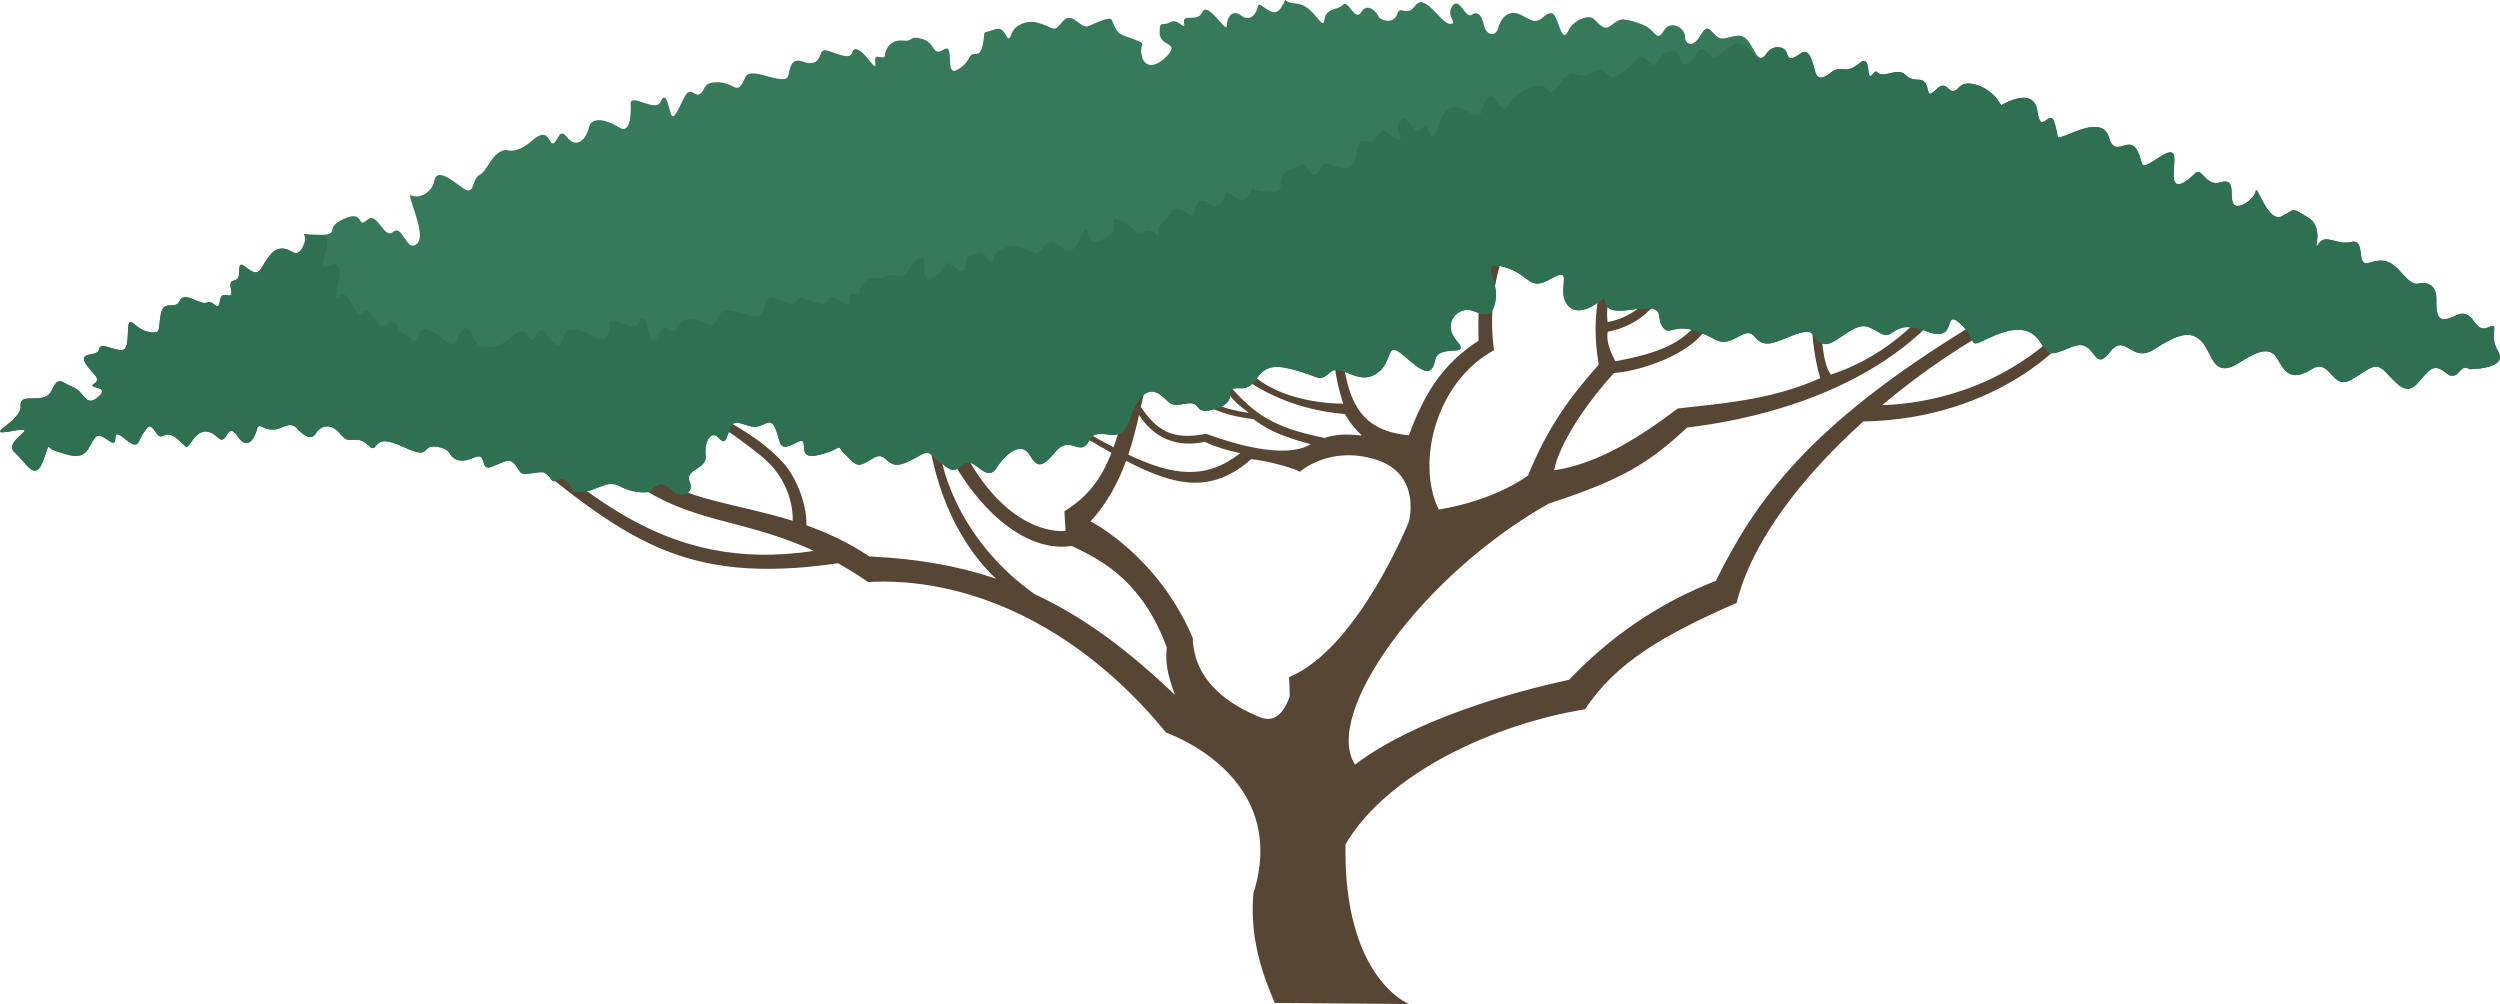
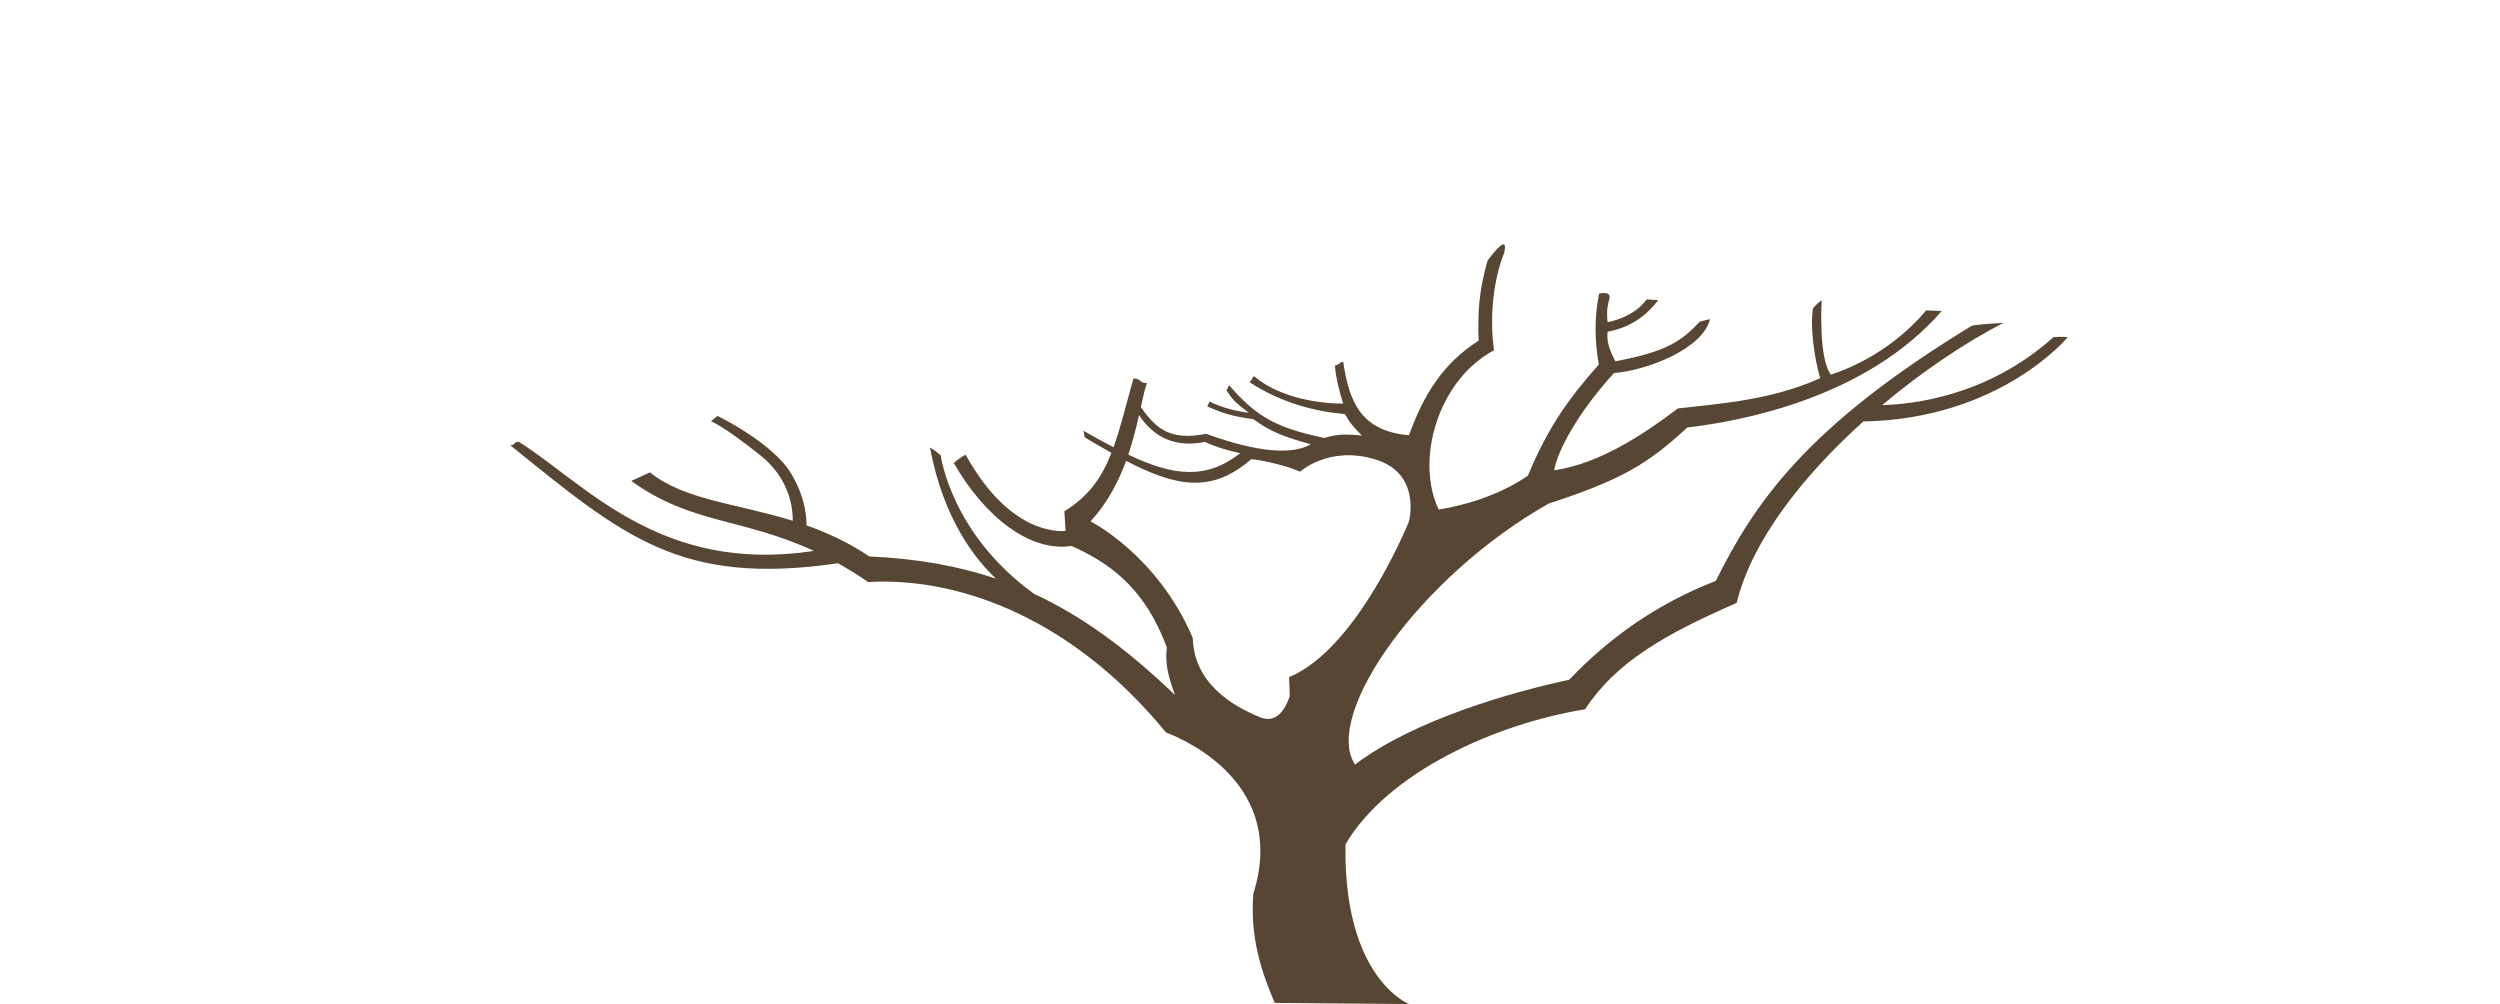
<svg xmlns="http://www.w3.org/2000/svg" version="1.1" id="Layer_1" x="0px" y="0px" width="157.355px" height="63.199px" viewBox="0 0 157.355 63.199" enable-background="new 0 0 157.355 63.199" xml:space="preserve">
  <g>
    <path fill="#574633" d="M118.471,25.494c1.739-0.033,6.573-0.488,10.78-4.275c0.445-0.038,0.898,0,0.898,0s-4.221,5.148-12.87,5.31   c-3.752,3.38-7.004,7.467-7.971,11.418c-4.523,1.977-7.597,3.729-9.541,6.697c-5.578,0.899-12.387,3.932-15.078,8.496   c-0.15,8.457,4.003,10.06,4.003,10.06c-3.242-0.024-5.212-0.05-8.455-0.074c-0.861-1.99-1.571-4.188-1.348-6.885V56.24   c2.134-6.766-4.073-9.6-5.501-10.137c-5.725-6.998-12.797-9.805-18.744-9.469c-0.66-0.451-1.291-0.84-1.898-1.181   c-9.92,1.444-13.489-1.665-20.626-7.425c0.351-0.025,0.175-0.2,0.523-0.226c4.12,2.56,8.882,8.367,18.58,6.872   c-4.513-2.089-7.712-1.676-11.489-4.402l1.178-0.542c2.168,1.757,5.446,1.946,8.985,3.05c0.013-0.699-0.146-2.616-2.038-4.123   c-2.358-1.878-3.107-2.142-3.107-2.142l0.411-0.338c0,0,3.483,1.69,4.645,3.645c0.866,1.458,0.962,2.705,0.954,3.246   c1.308,0.463,2.641,1.074,3.958,1.957c2.984,0.129,5.59,0.595,7.969,1.398c-1.206-1.128-3.318-3.68-4.151-8.263   c0.338,0.216,0.671,0.496,0.671,0.496s0.642,4.959,5.892,8.729c3.142,1.456,5.947,3.575,8.854,6.358   c-0.509-1.398-0.604-2.046-0.515-2.994c-1.474-3.98-3.846-5.408-5.991-6.385c-2.621,0.4-5.468-1.827-7.415-5.22   c0,0,0.378-0.349,0.75-0.52c2.918,5.312,6.286,4.789,6.286,4.789c-0.025-0.424-0.05-0.811-0.075-1.234   c1.539-0.945,2.352-2.118,2.962-3.675c-0.533-0.299-1.093-0.625-1.685-0.976c-0.024-0.138-0.05-0.275-0.074-0.413   c0.669,0.381,1.297,0.728,1.891,1.036c0.435-1.199,0.777-2.616,1.247-4.316c0.424-0.074,0.437,0.339,0.86,0.264   c-0.134,0.36-0.25,0.886-0.389,1.518c0.979,1.415,1.904,2.129,4.104,1.687c1.59,0.577,4.916,1.646,6.591,0.657   c-1.673-0.463-2.521-0.776-3.612-1.577c-1.306-0.176-1.937-0.369-2.902-0.808c0.075-0.138,0.075-0.163,0.148-0.301   c0.749,0.376,1.573,0.583,2.473,0.714c-0.904-0.694-1.004-0.808-1.423-1.428c0.101-0.074,0.088-0.225,0.188-0.3   c1.604,1.815,2.723,2.635,5.991,3.305c0.74-0.237,1.33-0.26,2.359-0.15c-0.499-0.513-0.719-0.726-1.067-1.352   c-1.785-0.15-3.981-0.676-6.011-2.01c0.226-0.199,0.065-0.175,0.291-0.375c1.354,1.164,3.542,1.709,5.606,1.728   c-0.218-0.676-0.455-1.597-0.523-2.385c0.269-0.088,0.257-0.175,0.523-0.263c0.375,2.573,1.147,4.375,4.14,4.638   c0.923-2.541,2.108-4.5,4.381-5.952c-0.05-1.878,0.013-3.043,0.562-5.033c0,0,1.386-1.953,1.049-0.488   c-0.674,1.652-0.937,4.057-0.637,6.122c-3.573,1.908-4.96,6.967-3.481,10.027c3.633-0.601,5.616-2.141,5.616-2.141   c1.262-3.042,2.56-4.845,4.456-6.985c-0.269-1.604-0.273-2.942,0.02-4.47c0,0,0.768-0.182,0.654,0.301   c-0.112,0.483-0.195,0.664-0.12,1.503c0.988-0.204,1.922-0.68,2.462-1.438c0.287,0.025,0.442,0.022,0.729,0.047   c-0.584,0.758-1.495,1.665-3.184,1.991c-0.081,0.545,0.081,1.089,0.486,1.858c3.289-0.612,4.182-1.3,5.316-2.495   c0.112-0.019,0.522-0.144,0.636-0.15c-0.448,1.871-3.985,3.229-6.043,3.386C99.209,26.099,98,28.48,97.823,29.6   c2.8-0.401,5.544-2.193,7.782-3.891c2.382-0.285,5.812-0.477,8.962-1.907c-0.375-1.25-0.655-3.325-0.45-4.405   c0.094-0.097,0.28-0.325,0.543-0.497c0,0-0.222,3.64,0.58,4.678c3.892-1.272,5.987-4.042,5.987-4.042s0.462,0.021,0.989,0.037   c-4.788,5.538-12.796,6.96-16.014,7.334c-2.431,2.24-4.045,3.267-8.718,4.788c-8.043,4.526-14.255,13.274-12.197,16.429   c3.743-2.842,9.934-4.577,13.479-5.338c2.52-2.644,5.516-4.779,9.231-6.226c2.452-4.938,5.742-9.748,16.11-16.055   c0.328-0.084,1.189-0.133,1.999-0.185C123.784,21.512,121.057,23.322,118.471,25.494L118.471,25.494z M81.178,43.832   c-0.008-0.406-0.021-0.811-0.042-1.211c4.34-1.796,7.544-9.795,7.544-9.795s0.822-3.004-2.099-3.905   c-2.921-0.901-4.756,0.77-4.756,0.77c-0.687-0.338-2.328-0.732-3.07-0.789c-2.462,2.149-4.695,1.761-7.876,0.105   c-0.479,1.305-1.171,2.654-2.24,3.812c0,0,4.188,2.076,6.436,7.33c0.074,2.852,2.483,4.283,4.243,4.998   C80.337,45.559,80.892,44.661,81.178,43.832L81.178,43.832z M71.017,28.618c2.843,1.346,4.89,1.591,7.046-0.092   c-0.812-0.175-1.585-0.406-2.229-0.714c-1.227,0.257-2.903,0.187-4.142-1.685C71.524,26.874,71.317,27.73,71.017,28.618z" />
-     <path fill="#367A59" d="M155.443,23.239c0,0,2.469,0,1.796-1.122c-0.674-1.123,0.225-1.871-0.674-1.497   c-0.897,0.374-0.823-1.347-2.021-0.748c-1.197,0.599-1.195-0.115-1.195-1.088c0-0.973-0.749-1.044-1.16-0.935   s-0.823-0.486-1.272-0.935c-0.448-0.449-0.897-0.674-1.796-0.374c-0.896,0.299-0.148-1.536-1.122-1.312   c-0.973,0.224-1.608-0.561-2.059,0.113c-0.448,0.674,0.45-0.981-0.672-1.655c-1.123-0.673-0.749-0.523-1.646-0.074   c-0.897,0.449-1.571-2.101-1.646-1.577c-0.074,0.524-1.197,1.272-1.422,0.749c-0.226-0.524,0.188-1.608-0.785-1.309   c-0.974,0.299-1.16-1.011-1.609-0.562c-0.449,0.449-1.347,1.197-1.347,0.15c0-1.048,0.374-2.021-0.974-1.123   s-0.822,0.374-1.348-0.523c-0.523-0.898-1.372,0.584-1.759-0.784c-0.374-1.326-2.349-0.207-2.844-0.065   c-0.523,0.149-0.263,0.224-0.562-0.824c-0.299-1.048-0.86,0.898-1.085-0.747c-0.225-1.646-2.283-0.37-2.283-0.37   c-0.636-1.215-2.166-1.674-2.618-1.166c-0.749,0.84-0.674-0.636-1.497,0.188c-0.821,0.823-0.148-0.636-1.121-0.636   c-0.974,0-0.6-0.71-1.722-0.41c-1.123,0.299-0.7-0.433-1.148,0.093c-0.449,0.526,0-1.389-0.824-0.713   c-0.841,0.689-0.986,0.178-1.607,0.457c-0.149,0.067-0.941,0.899-1.163,0.094c-0.191-0.698-0.375-1.577-0.937-1.164   c-0.562,0.413-0.749,0.376-0.861-0.037c-0.111-0.413-0.847-0.57-1.272,0.037c-0.711,1.015-0.807-1.16-1.761-1.126   c-0.69,0.024-1.012,0.412-1.461-0.038c-0.448-0.45-0.523-0.676-0.974,0.075s-0.936,0.525-0.936,0c0-0.525-0.899-1.052-1.312-0.376   c-0.411,0.677-0.486,0.226-0.974-0.149c-0.321-0.249-1.542-0.663-1.872-0.488c-0.712,0.375-0.712,0.863-1.535-0.038   c-0.376-0.411-1.378,0.115-1.61,0.632c-0.523,1.164-0.637-1.07-1.124-1.033c-0.485,0.037-0.523,0.488-1.048,0.488   c-0.229,0-0.809-0.387-1.012-0.451c-0.711-0.225-1.123,0.338-1.273,0.901c-0.148,0.563-0.748,0.488-0.897-0.188   c-0.149-0.676-0.412-0.901-0.786-0.639s-0.749-1.201-1.198-0.563c-0.449,0.639,0.412,1.127-0.148,1.127   c-0.562,0-1.573-1.99-2.173-1.164c-0.6,0.826-0.937-0.112-1.16,0.563c-0.225,0.675-1.124,0.338-1.161,0.15   c-0.037-0.188-0.674-0.977-1.086-0.301s-0.824-0.826-1.161-0.451c-0.337,0.376-1.049,0.151-1.161,0.939   c-0.112,0.789-0.674-0.939-1.76-1.014c-1.086-0.075-0.412-0.602-0.975,0.263c-0.562,0.863-1.349-0.601-1.46-0.075   c-0.112,0.525-0.523,0.977-1.049,0.563S77.22,1.054,77.22,1.616c0,0.564-1.198-1.577-1.535-0.863s-1.273,0.038-1.161,0.676   c0.113,0.639-0.374-0.338-0.861-0.037c-0.486,0.3-0.674-0.188-0.674,0.676c0,0.864,1.262,0.58,0.513,1.403   c-0.748,0.823-1.496,0.823-1.646,0c-0.15-0.823,0.396-0.651-0.459-0.99c-0.849-0.336-1.029-0.19-1.404-1.202   c-0.104-0.281-0.897,0.113-1.46,0.357c-0.562,0.244-1.029-1.033-1.666-0.263s-0.431,0.331-1.666,0.03   c-0.505-0.123-1.298,0.132-1.498,0.657c-0.393,1.032-0.262-0.525-1.104-0.207c-0.844,0.319-0.562-0.056-0.711,0.789   c-0.15,0.845-0.301,0.714-0.638,0.771C60.913,3.469,61.1,3.9,60.257,4.39c-0.843,0.487-0.112-1.74-0.861-1.271   c-0.749,0.469-0.485-0.452-1.384-0.678c-0.899-0.226-0.412,0.188-1.198,0.112c-0.786-0.076-1.086,0.563-1.123,0.939   c-0.038,0.375-0.712-0.301-0.601,0.45c0.112,0.751-0.6-0.676-1.123-0.826c-0.523-0.15-0.074,0.601-0.937,0.376   c-0.861-0.226-1.198-0.526-1.349-0.15c-0.149,0.375-0.312,0.853-1.181,0.525c-0.749-0.282-0.806,0.601-0.879,0.883   c-0.201,0.761-2.351-0.645-2.697,0.094c-0.299,0.639-0.411,0.789-0.749,0.62c-0.186-0.094-0.608-0.324-1.13-0.287   c-0.432,0.03-0.586,0.104-0.741,0.418c-0.455,0.919-0.749-0.3-1.161,0.413c-0.412,0.714-0.749,1.766-0.937,1.09   c-0.188-0.677-0.337-1.353-0.637-0.677c-0.3,0.677-1.91-0.601-1.873,0.113c0.038,0.714-0.042,1.903-0.702,1.502   c-1.472-0.895-1.857-0.277-1.899-0.104c-0.263,1.09-0.928,1.343-1.404,0.705C35.214,8,35.148,8.826,34.849,9.014   c-0.3,0.188-0.28-1.127-1.329-0.188c-1.049,0.938-1.649,0.603-1.649,0.603c-0.936,0.112-1.123,1.277-1.685,1.577   c-0.562,0.301-0.237,1.443-1.136,0.77c-0.897-0.673-1.57-1.122-1.722-0.374c-0.148,0.748-0.973,1.122-1.422,0.897   c-0.448-0.224,1.013,2.444,0.339,3.043c-0.674,0.599-0.897-1.271-1.497-0.748c-0.599,0.523-0.973-1.347-1.646-0.748   c-0.673,0.599-0.111-0.673-1.458-0.074c-1.349,0.599-0.075,1.012-1.646,1.012c-1.57,0-0.449-0.299-0.896,0.674   c-0.401,0.869-0.689,0.295-1.16,0.206c-0.736-0.138-1.049,0.507-1.536,1.277c-0.486,0.77-1.366-0.995-1.348,0.075   c0.018,1.07-0.712,0.244-0.524,1.164c0.188,0.92-0.58-0.085-0.692,0.741c-0.111,0.826-0.375-0.075-0.806,0.123   c-0.431,0.196-1.423-0.752-1.723-0.113c-0.3,0.639-1.012-0.15-1.198,0.863c-0.188,1.015,0.075,1.239-0.786,1.09   c-0.861-0.15-1.236-1.239-1.272-0.113c-0.037,1.127-0.112,1.353-0.675,1.24c-0.562-0.113-1.086-0.451-1.16,0   c-0.075,0.45-1.273,0.112-0.861,0.826c0.412,0.713,1.086,0.976,0.562,1.313c-0.523,0.339,1.086,0.113,0.264,0.827   c-0.824,0.714-0.851-0.314-1.599-0.613c-0.749-0.3-0.897-0.749-1.348,0.224c-0.449,0.974-2.021,0-1.945,0.974   c0.074,0.973-2.545,1.943-0.523,1.569c2.021-0.374-0.674,0.599,0.148,1.347c0.823,0.749,1.272,1.871,1.796,0.524   c0.524-1.348,0.075-0.823,0.823-0.599c0.748,0.224,1.571,0.599,2.021-0.15c0.448-0.748,0.448-1.122,1.271-0.523   s0-0.973,0.974-0.149c0.973,0.824,0.853,0.214,1.188-0.274c0.336-0.488,0.411-0.713,0.823-0.075   c0.412,0.639,0.487-0.263,1.272,0.338c0.786,0.602,0.524,0.826,1.05,0.113c0.522-0.714,1.048-0.639,1.609-0.113   c0.562,0.526,0.523-1.127,1.198-0.112c0.674,1.014,1.123,0,1.235-0.45c0.111-0.451,0.337,0.037,0.974,0.037   s1.049-0.601,1.535-0.075c0.486,0.525,0.937,0.751,1.198,0.301c0.263-0.451,0.861-0.639,1.386-0.113   c0.523,0.526,0.375,0.563,1.124,0.526c0.749-0.038,0.936,0.826,1.234,0.413c0.3-0.413,0.675-0.451,1.761,0.037   c1.086,0.488,1.235,0.413,1.498,0.113c0.263-0.301,1.197-0.075,1.386,0.263c0.188,0.338,0.6,0.713,1.535,0.3   c0.937-0.413,0.3,0.901,1.161,0.563c0.86-0.338,1.086-0.563,1.46-0.112c0.375,0.45,0.188,0.676,1.087,0.525   c0.897-0.149,0.897-0.037,1.161,0.376c0.262,0.413,0.485-0.338,1.011,0.15c0.524,0.488,0.075,0.714,1.011,0.639   c0.938-0.075,1.498-0.789,2.322-0.339c0.823,0.451,1.835,0.451,1.983,0.264c0.15-0.188,0.562-0.752,1.198-0.113   c0.636,0.639,1.535,0.338,1.198-0.45c-0.337-0.789,1.124-0.751,1.012-1.652c-0.111-0.901,0.374-1.578,0.786-1.127   c0.412,0.451,0.449,0.263,0.712-0.451c0.262-0.713,0.5-0.474,1.323-0.249c0.822,0.225,1.196-0.748,1.571,0.15   c0.374,0.897,0.148,1.496,1.271,0.897c1.123-0.599-0.225,1.197,1.497,0.748c1.721-0.448,0.897-0.748,1.646,0   c0.748,0.749,0.748,0.823,1.721,0.225s0.748,0.898,2.17,0.225s1.048-0.823,1.871-0.149c0.823,0.674,0.973,0.898,1.646,0.3   c0.675-0.6,1.423,1.271,2.096,0.224c0.674-1.047,1.571-1.571,2.021-0.897c0.449,0.674,0.674,1.122,1.646-0.075   c0.972-1.197,1.57,0.374,2.17-0.748c0.599-1.123,1.871,0.523,2.47-1.197c0.599-1.722,1.272-2.171,1.945-1.722   c0.674,0.449,0.523,0.823,1.646,0.599s0.374,0.823,1.945,0.3c1.572-0.524,0.225-1.348,1.497-1.272   c1.271,0.076,0.823-1.721,2.919-1.272c2.095,0.449,1.945,0.974,2.693,0.3c0.747-0.673,1.721,0.823,2.919,0.075   c1.196-0.748,0.522-2.245,1.795-1.123c1.271,1.123,1.722,1.272,1.945,0.225c0.225-1.047,2.319-0.074,1.348-1.197   c-0.974-1.122,0.148-2.245,1.048-1.871c0.897,0.375,1.271,0.3,1.422-0.823c0.149-1.122-1.122-2.395,0.523-1.945   c1.646,0.449,1.496,1.571,2.919,0.748c1.422-0.823,0.522,0.449,0.896,1.348c0.375,0.897,1.272,0.748,2.171,0.074   c0.897-0.673-0.449,0.898,1.945,0.524c2.394-0.374,1.571,0.374,2.021,1.048c0.449,0.673,0.674-0.225,2.17,0.299   c1.497,0.524,1.348,1.048,2.693,0.3c1.348-0.749,0.599,1.122,2.694,0.225c2.096-0.898,1.722-0.375,2.245,0.074   c0.522,0.449,0.822,0.149,1.871-0.523c1.047-0.674,1.271-0.374,2.095,0.074c0.823,0.449,0.749-0.973,2.844-0.149   c2.096,0.823,0.973-1.571,2.17-0.449c1.197,1.123,0.3,1.572,1.722,0.898c1.423-0.674,2.545-0.823,3.219,0.149   c0.673,0.973,0.599,0.973,2.095,0.374c1.497-0.599,1.272,1.722,2.32,0.374c1.047-1.347,1.347,0.749,2.843-0.224   c1.497-0.974,2.32-1.198,2.994-0.449c0.673,0.748,0.673,2.395,2.395,1.272s2.096-0.674,2.47,0c0.373,0.673,0.822,1.196,2.021,0.448   s1.272,1.347,2.47,0.674c1.197-0.674,1.496-1.197,2.17-0.524c0.675,0.674,1.272,1.572,2.021,0.749   c0.749-0.823,0.973-1.347,1.796-0.674C154.77,24.138,154.77,22.791,155.443,23.239z" />
-     <path fill="#2F7053" d="M155.443,23.239c0,0,2.469,0,1.796-1.122c-0.674-1.123,0.225-1.871-0.674-1.497   c-0.897,0.374-0.823-1.347-2.021-0.748c-1.197,0.599-1.195-0.115-1.195-1.088c0-0.973-0.749-1.044-1.16-0.935   s-0.823-0.486-1.272-0.935c-0.448-0.449-0.897-0.674-1.796-0.374c-0.896,0.299-0.148-1.536-1.122-1.312   c-0.973,0.224-1.608-0.561-2.059,0.113c-0.448,0.674,0.45-0.981-0.672-1.655c-1.123-0.673-0.749-0.523-1.646-0.074   c-0.897,0.449-1.571-2.101-1.646-1.577c-0.074,0.524-1.197,1.272-1.422,0.749c-0.226-0.524,0.188-1.608-0.785-1.309   c-0.974,0.299-1.16-1.011-1.609-0.562c-0.449,0.449-1.347,1.197-1.347,0.15c0-1.048,0.374-2.021-0.974-1.123   s-0.822,0.374-1.348-0.523c-0.523-0.898-1.372,0.584-1.759-0.784c-0.374-1.326-2.349-0.207-2.844-0.065   c-0.523,0.149-0.263,0.224-0.562-0.824c-0.299-1.048-0.86,0.898-1.085-0.747c-0.225-1.646-2.283-0.37-2.283-0.37   c-0.636-1.215-2.166-1.674-2.618-1.166c-0.749,0.84-0.674-0.636-1.497,0.188c-0.821,0.823-0.148-0.636-1.121-0.636   c-0.974,0-0.6-0.71-1.722-0.41c-1.123,0.299-0.7-0.433-1.148,0.093c-0.449,0.526,0-1.389-0.824-0.713   c-0.841,0.689-0.986,0.178-1.607,0.457c-0.149,0.067-0.941,0.899-1.163,0.094c-0.191-0.698-0.375-1.577-0.937-1.164   c-0.562,0.413-0.749,0.376-0.861-0.037c-0.111-0.413-0.848-0.57-1.272,0.037c-0.711,1.015-0.844-0.646-1.797-0.612   c-0.691,0.024-1.305,1.184-1.753,0.732c-0.45-0.45-0.524-0.676-0.975,0.075s-0.937,0.526-0.937,0c0-0.525-0.898-0.501-1.312,0.175   c-0.412,0.677-0.487,0.226-0.974-0.149c-0.322-0.248-0.773,0.622-1.104,0.796c-0.712,0.376-0.712,0.863-1.535-0.037   c-0.13-0.142-0.843,0.701-1.689,0.282c-0.574-0.283-1.321,1.541-1.606,1.104c-0.664-1.021-2.386,0.54-2.485,0.749   c-0.523,1.092-0.894-0.874-1.38-0.335c-0.487,0.538-0.194,1.075-0.72,1.075c-0.229,0-0.809-0.387-1.012-0.451   c-0.711-0.225-1.123,0.338-1.271,0.902c-0.15,0.562-0.529,1.332-0.68,0.655c-0.149-0.676-0.266-0.387-0.641-0.124   c-0.374,0.263-0.749-1.202-1.198-0.563s0.412,1.127-0.149,1.127c-0.561,0-0.693-1.036-1.294-0.21   c-0.6,0.826-0.937-0.112-1.16,0.563c-0.225,0.675-0.137,1.732-1.234,1.397s-0.894-0.352-1.306,0.324   c-0.411,0.676-0.823-0.826-1.16-0.451c-0.337,0.376-1.049,0.15-1.161,0.939c-0.112,0.788-0.016,0.786-1.103,0.711   c-1.086-0.075-0.41-0.601-0.974,0.263c-0.562,0.864-1.348-0.601-1.46-0.075s-0.524,0.977-1.049,0.563   c-0.525-0.414-0.898,0.075-0.898,0.639s-1.105-0.801-1.442-0.088c-0.337,0.714-0.926,0.607-0.812,1.245   c0.112,0.639-0.375-0.338-0.86-0.037c-0.487,0.3-0.568-0.171-1.333-0.571c-1.281-0.672-0.067,0.43-1.007,0.926   c-0.806,0.427-0.957,0.544-1.331-0.468c-0.104-0.281-0.423,1.067-0.984,1.312c-0.562,0.244-1.029-1.033-1.666-0.263   c-0.637,0.77-0.43,0.331-1.665,0.03c-0.505-0.122-1.298,0.132-1.498,0.657c-0.395,1.033-0.263-0.525-1.104-0.206   c-0.843,0.319-0.562-0.057-0.712,0.789c-0.148,0.845-0.774-0.241-1.111-0.185c-0.337,0.056-0.149,0.487-0.992,0.977   c-0.843,0.487-0.113-1.739-0.862-1.271c-0.749,0.47-0.484,1.31-1.385,1.084c-0.898-0.226-0.411,0.188-1.198,0.112   c-0.786-0.075-1.086,0.563-1.123,0.939c-0.038,0.375-0.712-0.301-0.6,0.45c0.111,0.751-0.525-0.016-1.05-0.165   c-0.524-0.15-0.075,0.601-0.938,0.375c-0.861-0.225-1.198-0.525-1.348-0.15c-0.15,0.376-0.385,0.192-1.253-0.135   c-0.75-0.281-0.807,0.602-0.88,0.883c-0.2,0.76-2.351-0.645-2.696,0.094c-0.3,0.639-0.412,0.789-0.749,0.62   c-0.188-0.094-0.61-0.323-1.13-0.287c-0.433,0.03-0.587,0.104-0.743,0.419c-0.454,0.917-0.712-0.375-1.124,0.339   c-0.412,0.714-0.529,0.812-0.717,0.135c-0.188-0.676-0.337-1.352-0.638-0.676c-0.3,0.676-1.908-0.602-1.871,0.112   c0.036,0.714-0.3,1.17-0.958,0.769c-1.474-0.895-1.858-0.277-1.9-0.103c-0.263,1.089-0.636,0.548-1.113-0.091   c-0.477-0.639-0.543,0.188-0.843,0.375s-0.281-1.126-1.33-0.188c-1.048,0.939-1.647,0.603-1.647,0.603   c-0.938,0.113-0.795-1.402-1.355-1.103c-0.562,0.301-0.237,1.443-1.135,0.771c-0.898-0.674-1.572-1.123-1.723-0.375   c-0.148,0.749-0.532,0.132-0.98-0.093c-0.449-0.225-0.343-1.189-1.018-0.591c-0.674,0.598-0.896-1.272-1.495-0.748   c-0.6,0.523-0.827-1.604-1.5-1.006c-0.675,0.599,0.766-2.544-0.581-1.945c-1.348,0.599,0.804-1.925-0.769-1.925   s-0.449-0.299-0.896,0.674c-0.401,0.869-0.689,0.295-1.16,0.206c-0.736-0.138-1.049,0.507-1.536,1.277   c-0.486,0.77-1.366-0.995-1.348,0.075c0.018,1.07-0.712,0.244-0.524,1.164c0.188,0.92-0.58-0.085-0.692,0.741   c-0.111,0.826-0.375-0.075-0.806,0.123c-0.431,0.196-1.423-0.752-1.723-0.113c-0.3,0.639-1.012-0.15-1.198,0.863   c-0.188,1.015,0.075,1.239-0.786,1.09c-0.861-0.15-1.236-1.239-1.272-0.113c-0.037,1.127-0.112,1.353-0.675,1.24   c-0.562-0.113-1.086-0.451-1.16,0c-0.075,0.45-1.273,0.112-0.861,0.826c0.412,0.713,1.086,0.976,0.562,1.313   c-0.523,0.339,1.086,0.113,0.264,0.827c-0.824,0.714-0.851-0.314-1.599-0.613c-0.749-0.3-0.897-0.749-1.348,0.224   c-0.449,0.974-2.021,0-1.945,0.974c0.074,0.973-2.545,1.943-0.523,1.569c2.021-0.374-0.674,0.599,0.148,1.347   c0.823,0.749,1.272,1.871,1.796,0.524c0.524-1.348,0.075-0.823,0.823-0.599s1.571,0.599,2.021-0.15   c0.448-0.748,0.448-1.122,1.271-0.523s0-0.973,0.974-0.149c0.973,0.824,0.853,0.214,1.188-0.274   c0.336-0.488,0.411-0.713,0.823-0.075c0.412,0.639,0.487-0.263,1.272,0.338c0.786,0.602,0.524,0.826,1.05,0.113   c0.522-0.714,1.048-0.639,1.609-0.113c0.562,0.526,0.523-1.127,1.198-0.112c0.674,1.014,1.123,0,1.235-0.45   c0.111-0.451,0.337,0.037,0.974,0.037s1.049-0.601,1.535-0.075c0.486,0.525,0.937,0.751,1.198,0.301   c0.263-0.451,0.861-0.639,1.386-0.113c0.523,0.526,0.375,0.563,1.124,0.526c0.749-0.038,0.936,0.826,1.234,0.413   c0.3-0.413,0.675-0.451,1.761,0.037c1.086,0.488,1.235,0.413,1.498,0.113c0.263-0.301,1.197-0.075,1.386,0.263   c0.188,0.338,0.6,0.713,1.535,0.3c0.937-0.413,0.3,0.901,1.161,0.563c0.86-0.338,1.086-0.563,1.46-0.112   c0.375,0.45,0.188,0.676,1.087,0.525c0.897-0.149,0.897-0.037,1.161,0.376c0.262,0.413,0.485-0.338,1.011,0.15   c0.524,0.488,0.075,0.714,1.011,0.639c0.938-0.075,1.498-0.789,2.322-0.339c0.823,0.451,1.835,0.451,1.983,0.264   c0.15-0.188,0.562-0.752,1.198-0.113c0.636,0.639,1.535,0.338,1.198-0.45c-0.337-0.789,1.124-0.751,1.012-1.652   c-0.111-0.901,0.374-1.578,0.786-1.127c0.412,0.451,0.449,0.263,0.712-0.451c0.262-0.713,0.5-0.474,1.323-0.249   c0.822,0.225,1.196-0.748,1.571,0.15c0.374,0.897,0.148,1.496,1.271,0.897c1.123-0.599-0.225,1.197,1.497,0.748   c1.721-0.448,0.897-0.748,1.646,0c0.748,0.749,0.748,0.823,1.721,0.225s0.748,0.898,2.17,0.225   c1.422-0.673,1.048-0.823,1.871-0.149c0.823,0.674,0.973,0.898,1.646,0.3c0.675-0.6,1.423,1.271,2.096,0.224   c0.674-1.047,1.571-1.571,2.021-0.897c0.449,0.674,0.674,1.122,1.646-0.075c0.972-1.197,1.57,0.374,2.17-0.748   c0.599-1.123,1.871,0.523,2.47-1.197c0.599-1.722,1.272-2.171,1.945-1.722c0.674,0.449,0.523,0.823,1.646,0.599   c1.122-0.224,0.374,0.823,1.945,0.3c1.572-0.524,0.225-1.348,1.497-1.272c1.271,0.076,0.823-1.721,2.919-1.272   c2.095,0.449,1.945,0.974,2.693,0.3c0.747-0.673,1.721,0.823,2.919,0.075c1.196-0.748,0.522-2.245,1.795-1.123   c1.271,1.123,1.722,1.272,1.945,0.225c0.225-1.047,2.319-0.074,1.348-1.197c-0.974-1.122,0.148-2.245,1.048-1.871   c0.897,0.375,1.271,0.3,1.422-0.823c0.149-1.122-1.122-2.395,0.522-1.945c1.646,0.449,1.497,1.571,2.92,0.748   c1.422-0.823,0.522,0.449,0.896,1.348c0.375,0.897,1.272,0.748,2.171,0.074c0.897-0.673-0.449,0.898,1.945,0.524   c2.394-0.374,1.571,0.374,2.021,1.048c0.449,0.673,0.674-0.225,2.17,0.299c1.497,0.524,1.348,1.048,2.693,0.3   c1.348-0.749,0.599,1.122,2.694,0.225c2.096-0.898,1.722-0.375,2.245,0.074c0.522,0.449,0.822,0.149,1.871-0.523   c1.047-0.674,1.271-0.374,2.095,0.074c0.823,0.449,0.749-0.973,2.844-0.149c2.096,0.823,0.973-1.571,2.17-0.449   c1.197,1.123,0.3,1.572,1.722,0.898c1.423-0.674,2.545-0.823,3.219,0.149c0.673,0.973,0.599,0.973,2.095,0.374   c1.497-0.599,1.272,1.722,2.32,0.374c1.047-1.347,1.347,0.749,2.843-0.224c1.497-0.974,2.32-1.198,2.994-0.449   c0.673,0.748,0.673,2.395,2.395,1.272s2.096-0.674,2.469,0c0.374,0.673,0.823,1.196,2.021,0.448s1.272,1.347,2.47,0.674   c1.197-0.674,1.496-1.197,2.17-0.524c0.675,0.674,1.272,1.572,2.021,0.749c0.749-0.823,0.973-1.347,1.796-0.674   C154.77,24.138,154.77,22.791,155.443,23.239z" />
  </g>
</svg>